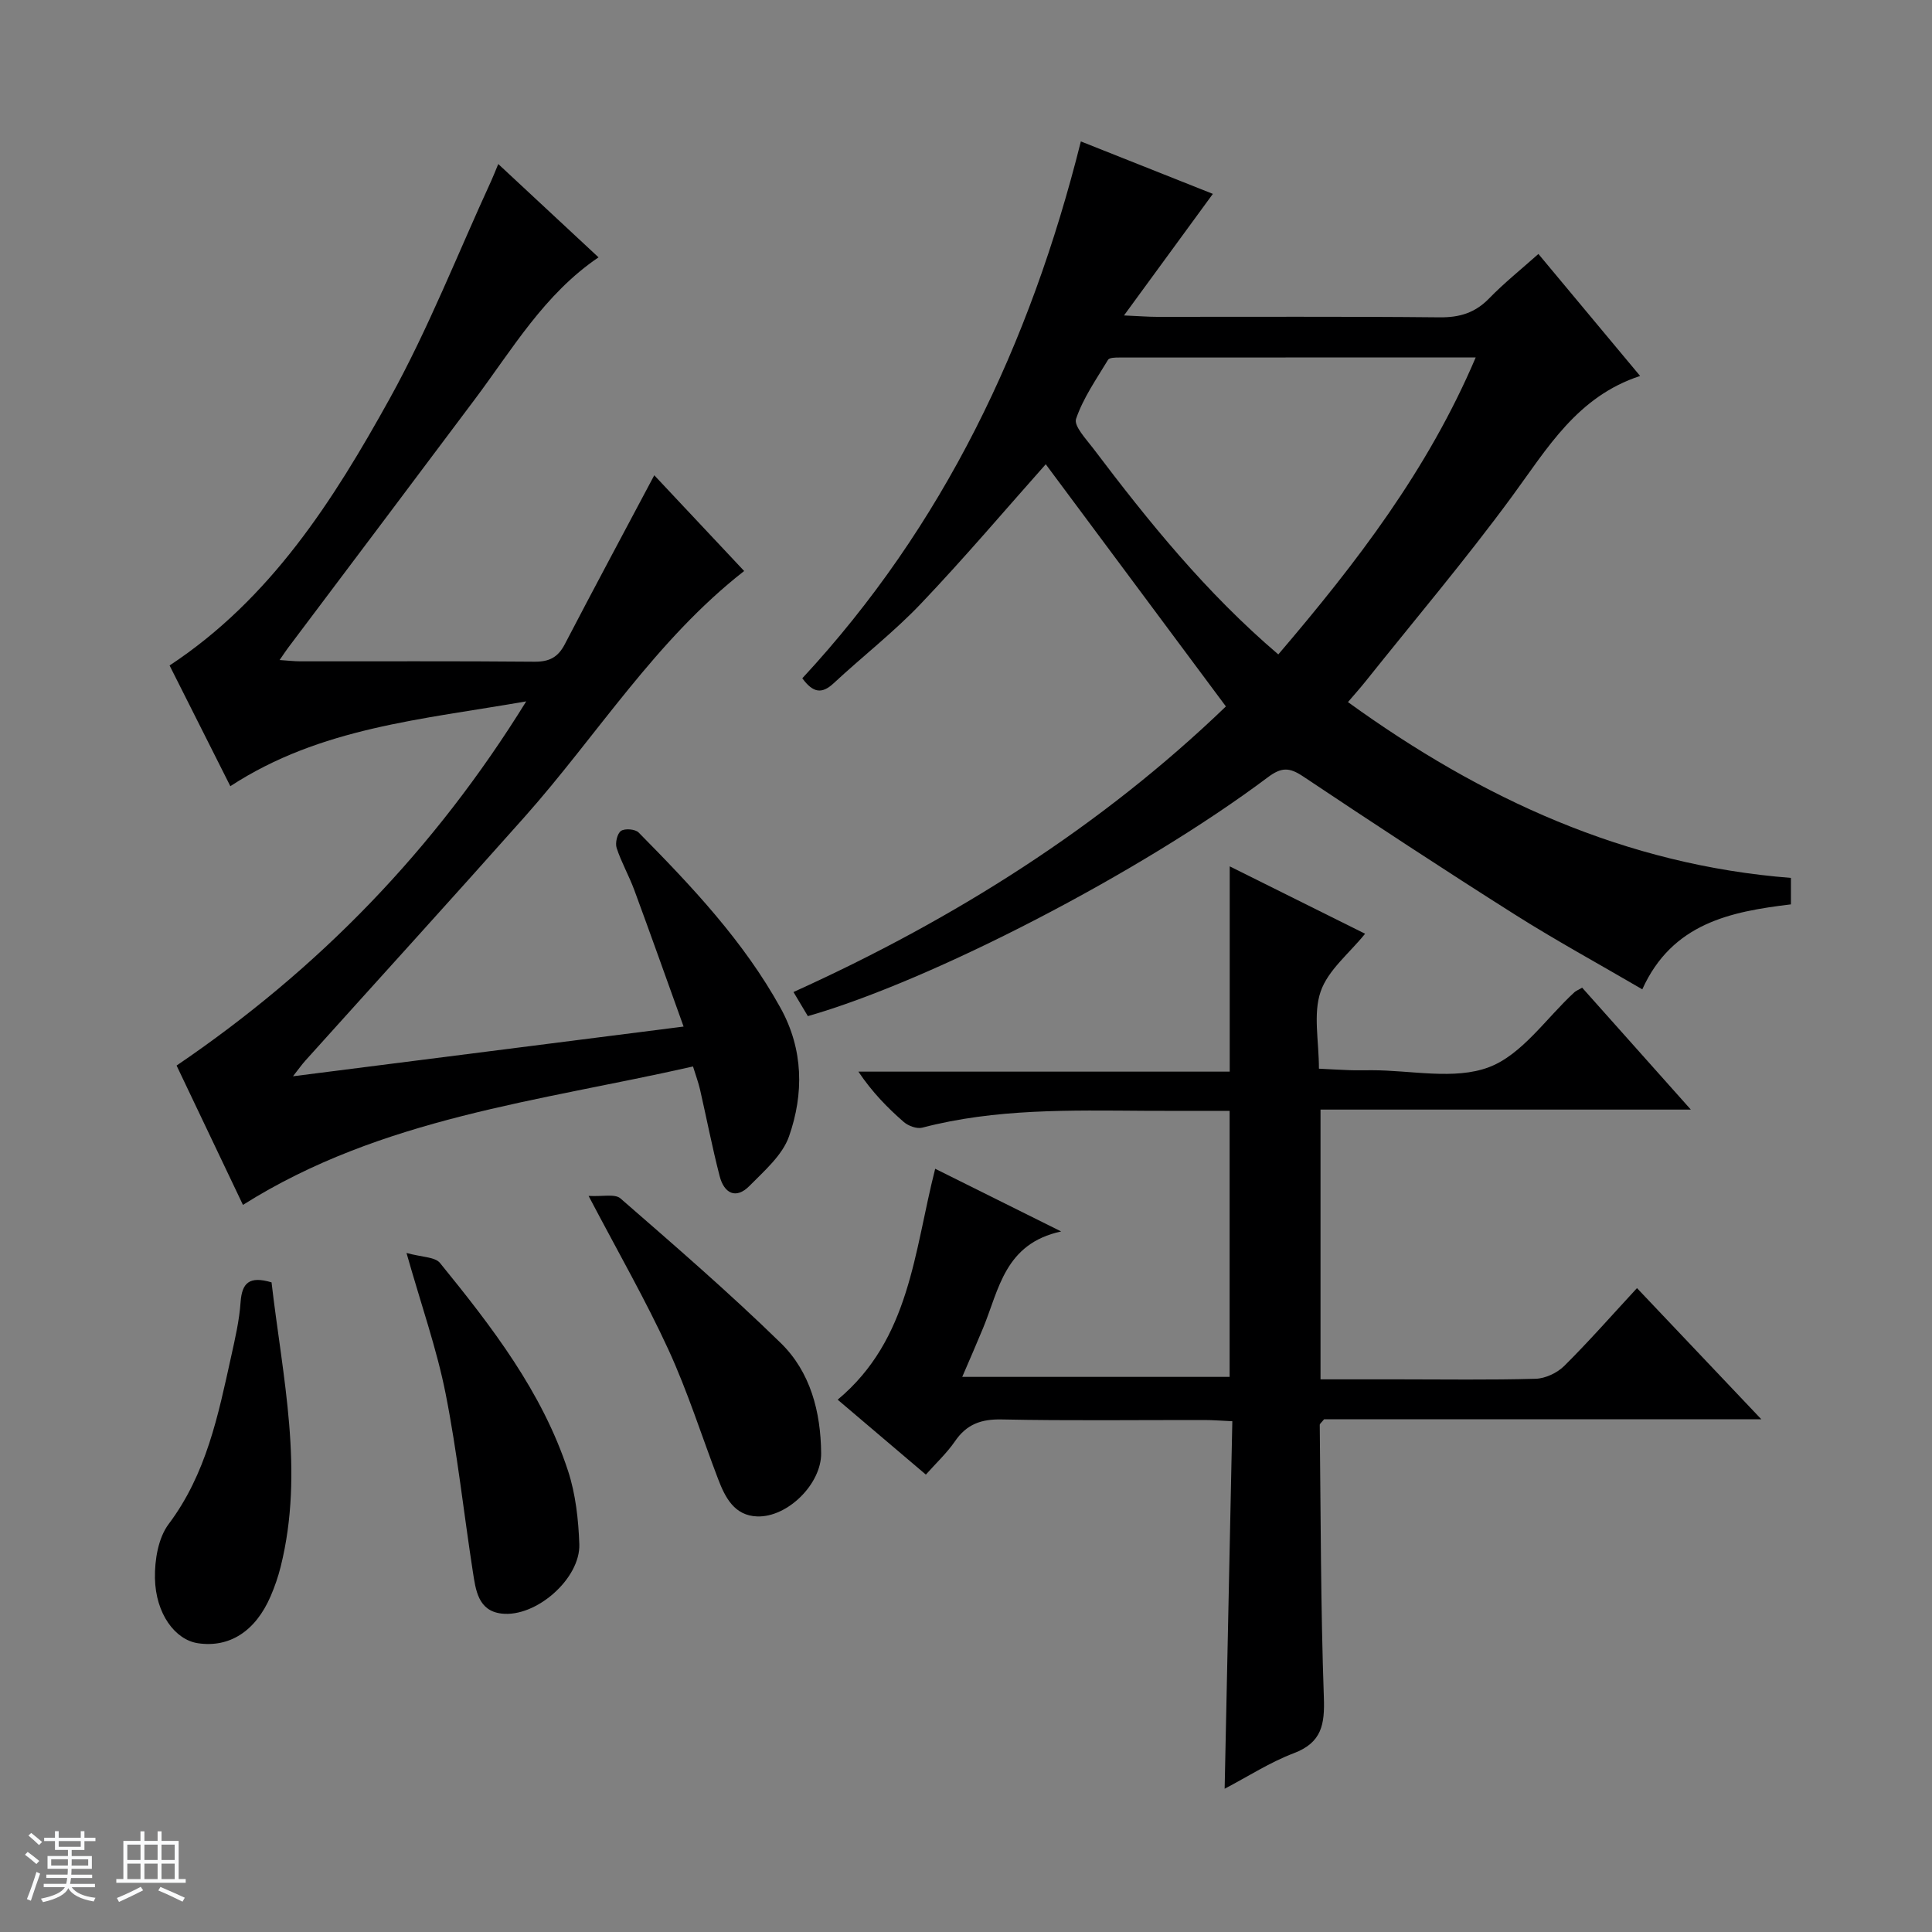
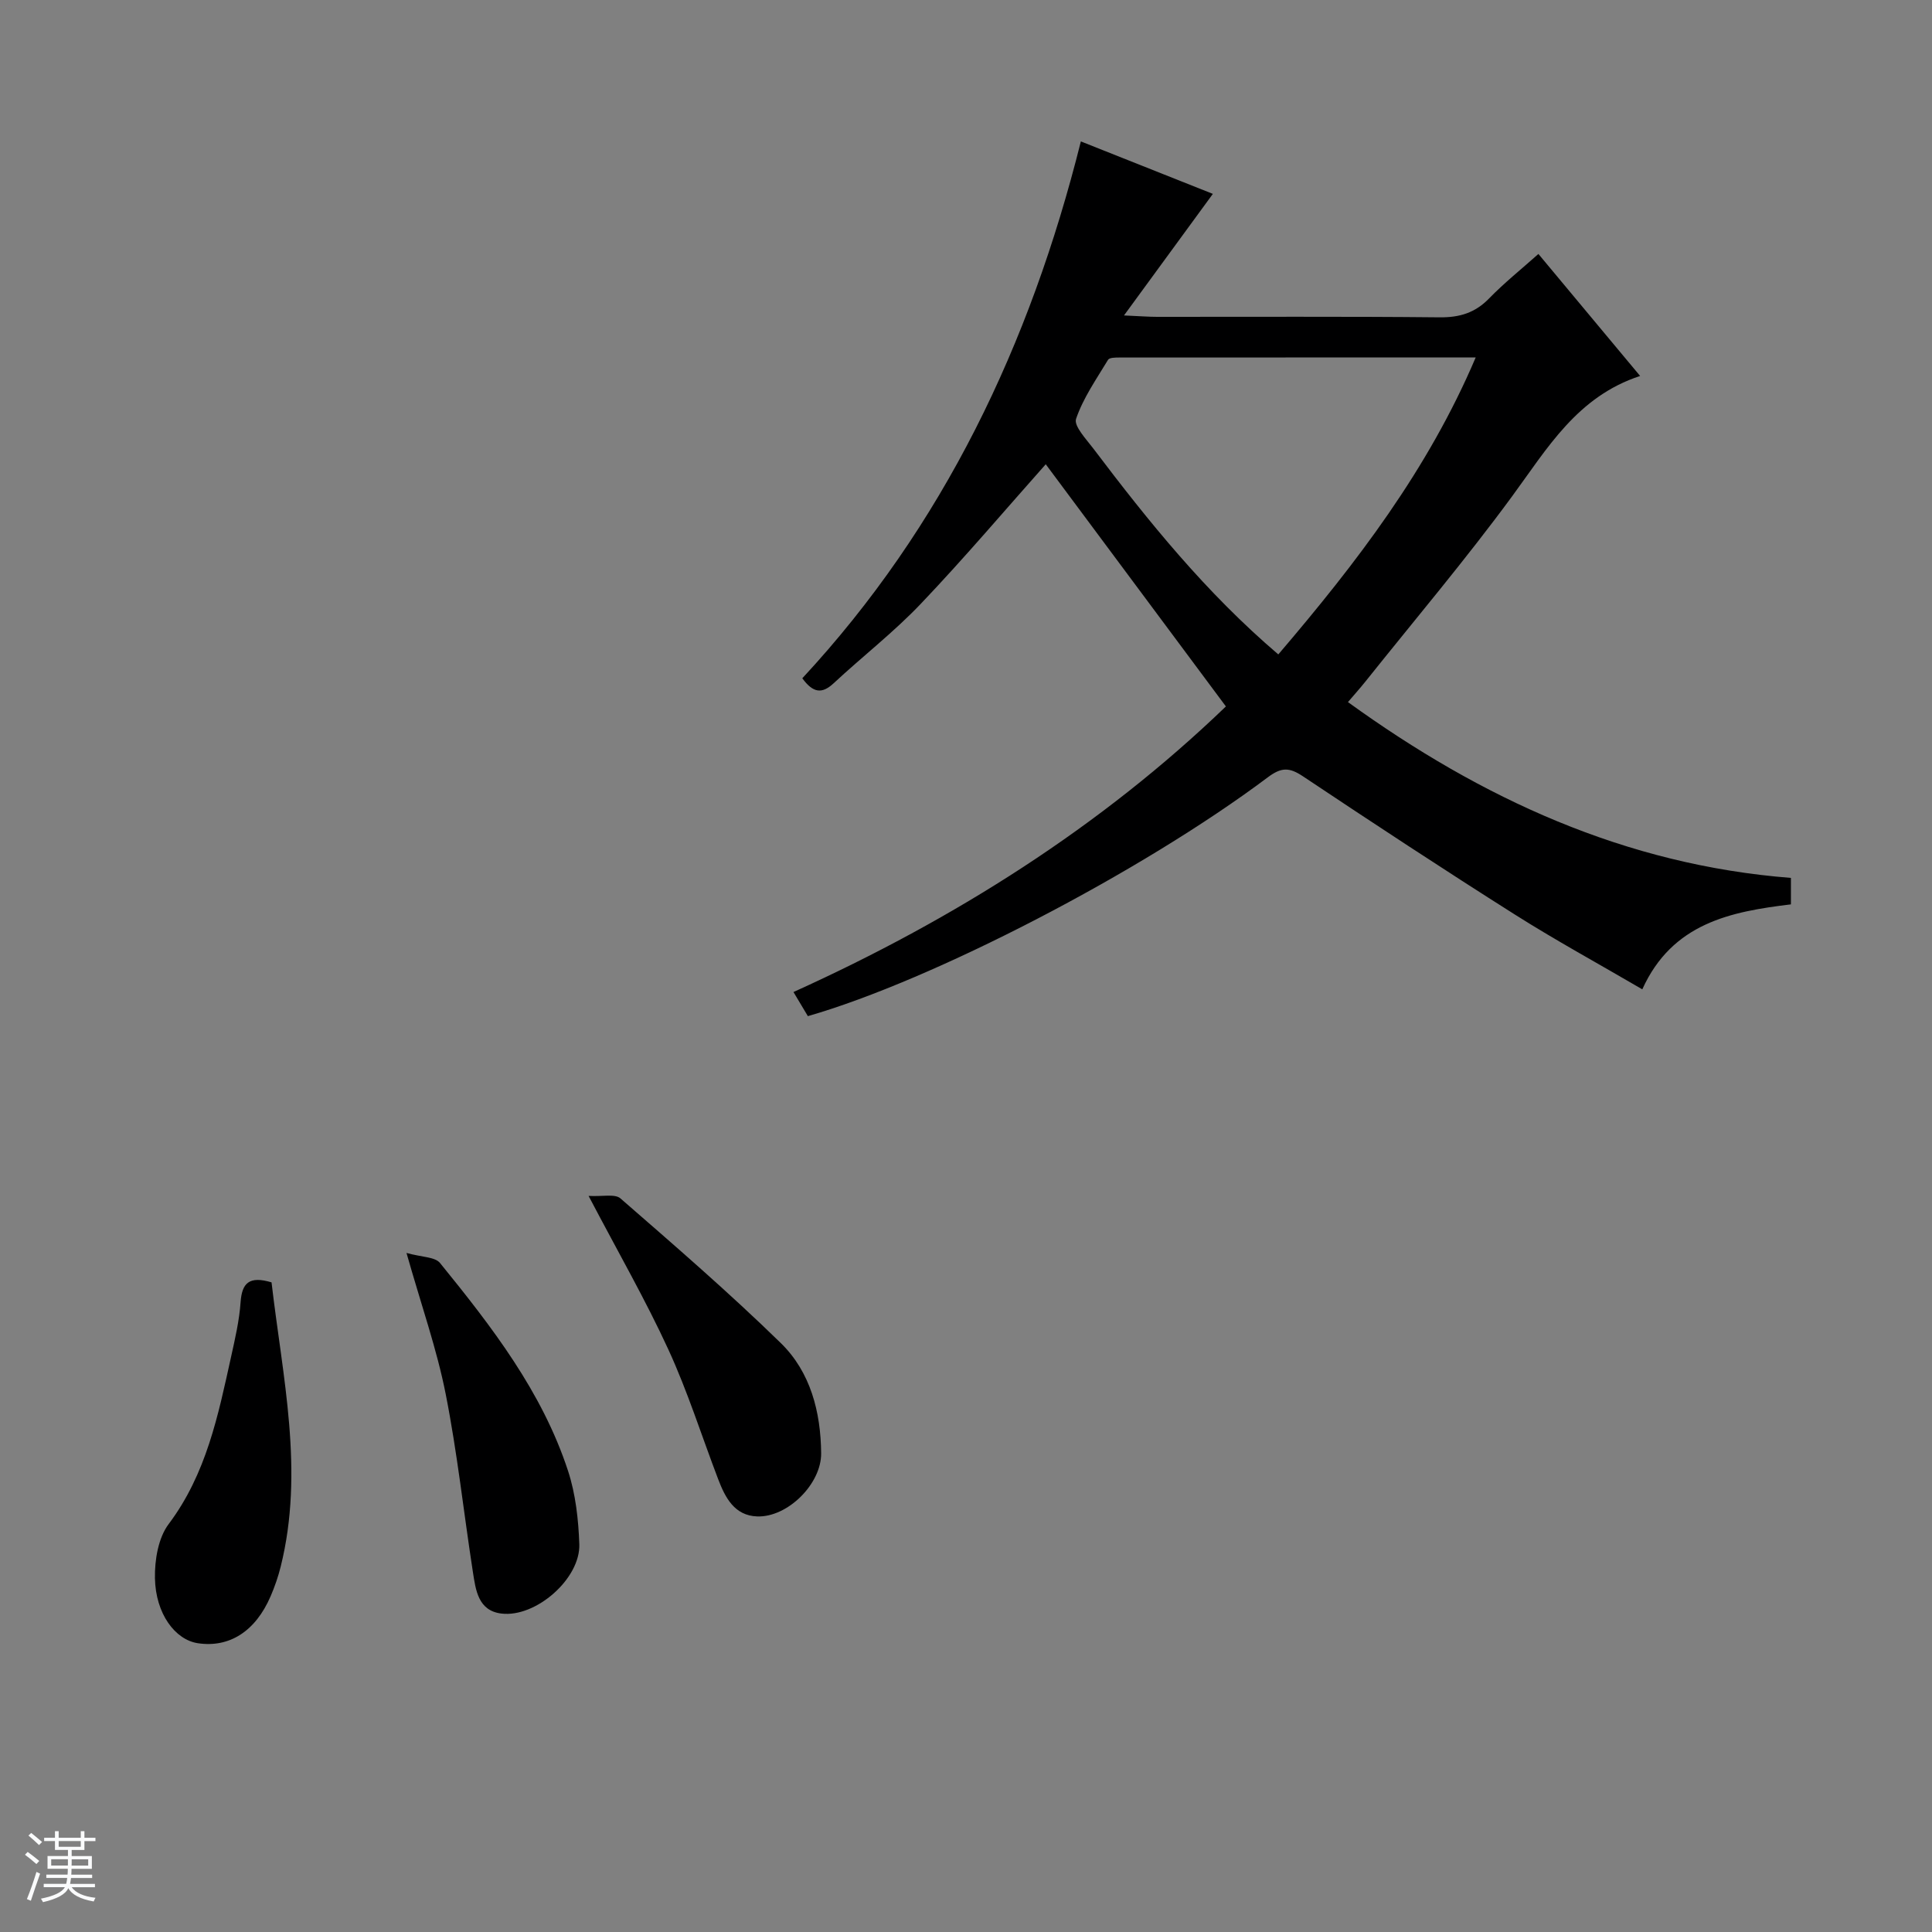
<svg xmlns="http://www.w3.org/2000/svg" enable-background="new 0 0 400 400" viewBox="0 0 400 400">
  <rect x="0" y="0" width="400" height="400" fill="#808080" stroke="none" />
  <path d="m5.17 384 .56-.58c.85.61 1.65 1.24 2.4 1.87l-.59.64c-.84-.73-1.63-1.38-2.37-1.93m1.22 9.53-.82-.34c.71-1.76 1.37-3.64 1.98-5.63.24.13.5.25.76.36-.6 1.67-1.24 3.54-1.92 5.61m-.5-13.5.57-.54c.56.44 1.31 1.06 2.26 1.87l-.64.64c-.68-.66-1.41-1.32-2.19-1.97m3.25.46h2.24v-1.36h.77v1.36h4.57v-1.36h.76v1.36h2.28v.69h-2.28v1.84h-2.64v1.26h4.18v2.64h-4.21c0 .45-.02.86-.05 1.21h4.32v.69h-4.38c-.04.34-.1.75-.19 1.22h5.15v.69h-4.82c.87 1.19 2.51 1.92 4.93 2.19-.17.31-.3.57-.37.76-2.77-.49-4.52-1.41-5.26-2.76-.56 1.26-2.3 2.23-5.24 2.9-.12-.24-.26-.48-.43-.72 2.73-.55 4.38-1.34 4.96-2.38h-4.38v-.69h4.65c.1-.38.17-.79.21-1.22h-4.32v-.69h4.4c.03-.34.05-.75.05-1.21h-4.2v-2.64h4.23v-1.26h-2.69v-1.84h-2.24zm1.46 4.46v1.29h3.45c.01-.4.02-.57.01-.53v-.32-.45h-3.46zm1.55-2.59h4.57v-1.19h-4.57zm6.11 2.59h-3.42v.77c-.01.19-.01.37-.02.53h3.44z" fill="#fafbfc" />
-   <path d="m32.63 379.16h.82v1.98h3.54v7.89h1.46v.78h-14.37v-.78h1.46v-7.89h3.54v-1.98h.82v1.98h2.73zm-3.49 11.48.5.73c-1.61.82-3.28 1.63-5 2.41-.13-.27-.28-.55-.44-.82 1.75-.72 3.4-1.49 4.94-2.32m-2.78-5.55h2.73v-3.18h-2.73zm0 3.95h2.73v-3.2h-2.73zm3.54-3.95h2.73v-3.18h-2.73zm0 3.95h2.73v-3.2h-2.73zm7.89 4.68c-1.84-.92-3.51-1.7-5.02-2.32l.45-.73c1.89.8 3.57 1.55 5.04 2.23zm-1.62-11.81h-2.73v3.18h2.73zm-2.73 7.13h2.73v-3.2h-2.73v3.19z" fill="#fafbfc" />
  <g fill="#000001">
    <path d="m370.79 181.76v5.48c-12.44 1.5-24.56 3.86-30.77 17.59-9.05-5.29-17.91-10.12-26.41-15.5-14.75-9.33-29.34-18.92-43.86-28.61-2.81-1.87-4.45-1.9-7.26.21-26.28 19.71-69.5 42.06-95.23 49.45-.82-1.38-1.71-2.87-2.98-4.99 33.37-15.1 63.69-34.26 89.53-59.13-12.66-17.01-25.2-33.88-37.3-50.14-8.18 9.19-16.73 19.29-25.84 28.86-5.6 5.89-12.1 10.92-18.07 16.48-2.43 2.26-4.26 2.02-6.49-1.03 29.19-31.46 47.14-69.04 57.67-111.15 9.66 3.84 18.68 7.42 27.33 10.86-5.89 8.06-11.72 16.04-18.4 25.17 3.38.15 5.12.29 6.87.29 19.5.02 39-.1 58.49.1 4.14.04 7.33-.93 10.23-3.91 3.11-3.2 6.62-6.01 10.21-9.21 7.03 8.43 13.83 16.6 21.06 25.26-13.02 4.26-19.21 14.98-26.5 24.91-9.64 13.13-20.19 25.6-30.36 38.34-1.13 1.41-2.34 2.76-3.63 4.27 27.68 20.02 57.49 33.73 91.71 36.4zm-106.13-46.27c16.23-19.01 30.98-38.23 40.87-61.49-25.19 0-49.49 0-73.8.02-.8 0-2.04.01-2.32.47-2.4 3.98-5.14 7.89-6.62 12.22-.51 1.47 2.09 4.2 3.56 6.14 11.44 15.14 23.34 29.87 38.31 42.64z" />
-     <path d="m103.16 33.96c7.15 6.66 13.84 12.88 20.76 19.32-11.22 7.6-17.83 19.01-25.62 29.4-12.86 17.18-25.78 34.32-38.68 51.48-.47.63-.9 1.29-1.73 2.49 1.79.12 3.03.27 4.26.27 16.16.02 32.32-.07 48.48.08 3.07.03 4.88-.89 6.3-3.61 5.97-11.47 12.09-22.87 18.53-34.99 6.17 6.57 12.35 13.15 18.61 19.82-18.32 14.31-30.37 33.93-45.43 50.88-15.03 16.91-30.27 33.65-45.41 50.48-.73.81-1.37 1.72-2.57 3.25 27.14-3.45 53.41-6.8 80.87-10.29-3.5-9.73-6.79-19.01-10.2-28.25-1.09-2.96-2.68-5.73-3.66-8.72-.34-1.03.12-3 .9-3.54.8-.55 2.95-.38 3.65.33 11 11.14 21.75 22.51 29.4 36.36 4.73 8.58 4.83 17.72 1.74 26.55-1.36 3.9-5.1 7.12-8.17 10.24-2.85 2.9-5.29 1.51-6.19-1.99-1.54-5.94-2.7-11.97-4.07-17.96-.33-1.43-.85-2.81-1.45-4.76-31.79 7.23-64.46 10.55-93.18 28.66-4.53-9.52-9.13-19.17-13.74-28.85 29.38-19.96 53.34-44.58 72.39-75.4-21.61 3.78-42.61 5.39-61.26 17.56-4.37-8.69-8.52-16.92-12.58-24.99 20.95-13.81 33.91-34.19 45.58-55.26 8.02-14.49 14.1-30.05 21.04-45.14.4-.88.75-1.79 1.43-3.42z" />
-     <path d="m327.57 204.49c7.27 8.15 14.53 16.31 22.5 25.24-26.03 0-51.19 0-76.67 0v55.85h16.04c9.5 0 19 .15 28.49-.12 2.03-.06 4.47-1.21 5.93-2.66 5.07-5.03 9.79-10.41 15.06-16.11 8.47 8.93 16.73 17.64 25.74 27.15-31.06 0-60.95 0-90.52 0-.52.66-.9.92-.9 1.17.21 18.81.19 37.62.85 56.41.2 5.6-.42 9.37-6.24 11.57-4.9 1.86-9.4 4.78-14.3 7.35.53-25.45 1.06-50.46 1.59-76.09-2.27-.1-4.01-.25-5.76-.25-14-.02-28 .17-41.99-.12-4.27-.09-7.27 1-9.68 4.53-1.67 2.43-3.89 4.49-6.02 6.89-6.2-5.26-12.13-10.3-18.26-15.51 15.01-12.52 15.8-30.62 20.19-47.81 8.18 4.07 16.45 8.19 26.08 12.98-11.69 2.52-12.86 12-16.15 19.97-1.33 3.23-2.73 6.42-4.33 10.14h55.36c0-18.28 0-36.36 0-55.08-5.97 0-11.74.03-17.51-.01-15.47-.1-30.95-.48-46.13 3.49-1.12.29-2.89-.36-3.83-1.18-3.37-2.94-6.52-6.15-9.39-10.42h76.88c0-14.34 0-27.91 0-42.5 9.86 4.91 18.88 9.4 28.03 13.95-3.27 4.06-7.69 7.53-9.21 11.99-1.58 4.62-.35 10.19-.35 15.95 2.28.11 4.35.24 6.43.31 1.5.05 3 .01 4.5.01 8.16-.01 17.12 2.07 24.27-.63 6.87-2.6 11.86-10.16 17.7-15.52.35-.31.83-.49 1.6-.94z" />
    <path d="m121.86 247.6c2.87.17 5.45-.48 6.6.52 11.24 9.78 22.53 19.54 33.19 29.94 6.16 6.01 8.28 14.27 8.36 22.82.06 6.34-6.94 13.3-13.24 13.08-4.7-.16-6.62-3.88-8.08-7.71-3.42-8.95-6.31-18.14-10.3-26.82-4.7-10.23-10.33-20.02-16.53-31.83z" />
    <path d="m84.16 259.41c3.18.89 5.9.8 6.94 2.08 10.71 13.18 21.14 26.65 26.51 43.05 1.57 4.8 2.15 10.07 2.33 15.15.26 7.13-8.98 15.25-16.13 14.38-4.85-.59-5.32-4.91-5.91-8.65-1.9-12.28-3.22-24.66-5.63-36.83-1.82-9.23-4.99-18.18-8.11-29.18z" />
    <path d="m56.22 265.5c2.27 19.61 6.83 39.06 1.89 58.87-.52 2.08-1.23 4.14-2.08 6.11-3.14 7.28-8.54 10.71-15.07 9.73-4.69-.71-8.74-6.08-8.88-13.46-.07-3.76.68-8.34 2.84-11.21 7.8-10.38 10.25-22.52 12.93-34.66.82-3.72 1.7-7.49 1.96-11.27.28-3.96 1.76-5.5 6.41-4.11z" />
  </g>
</svg>